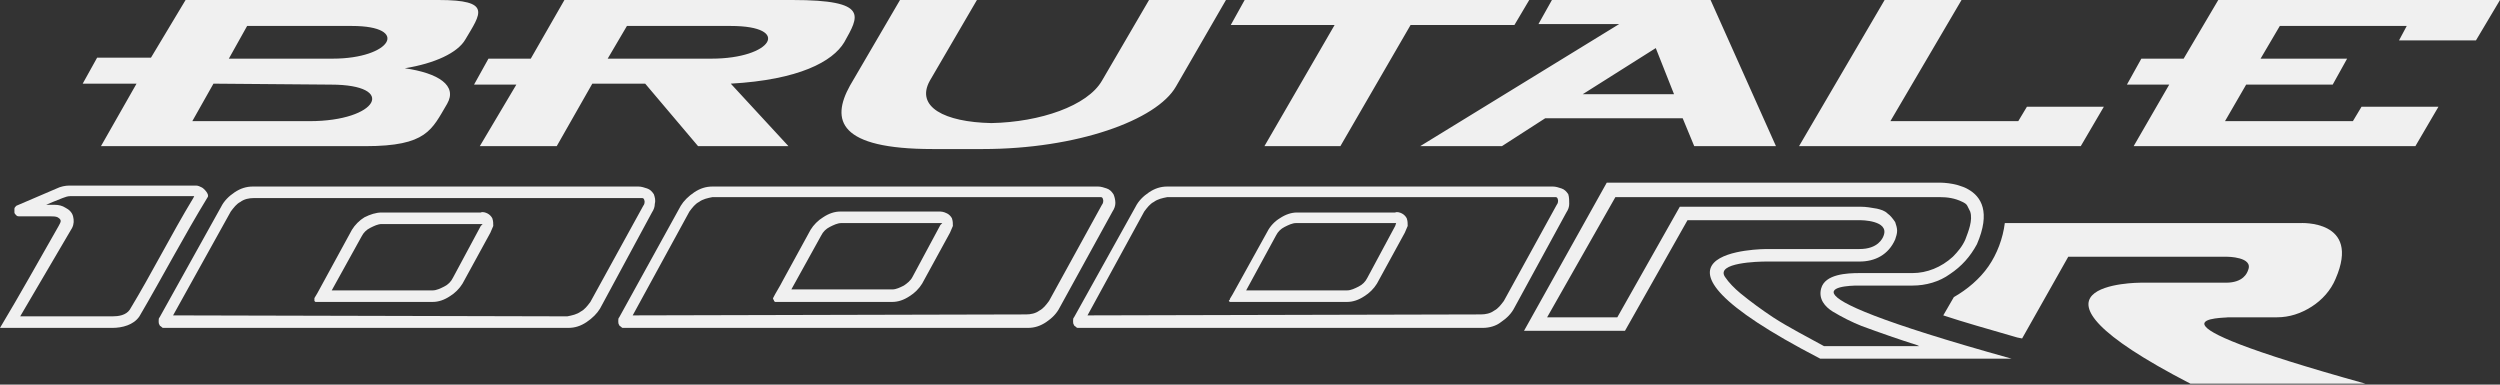
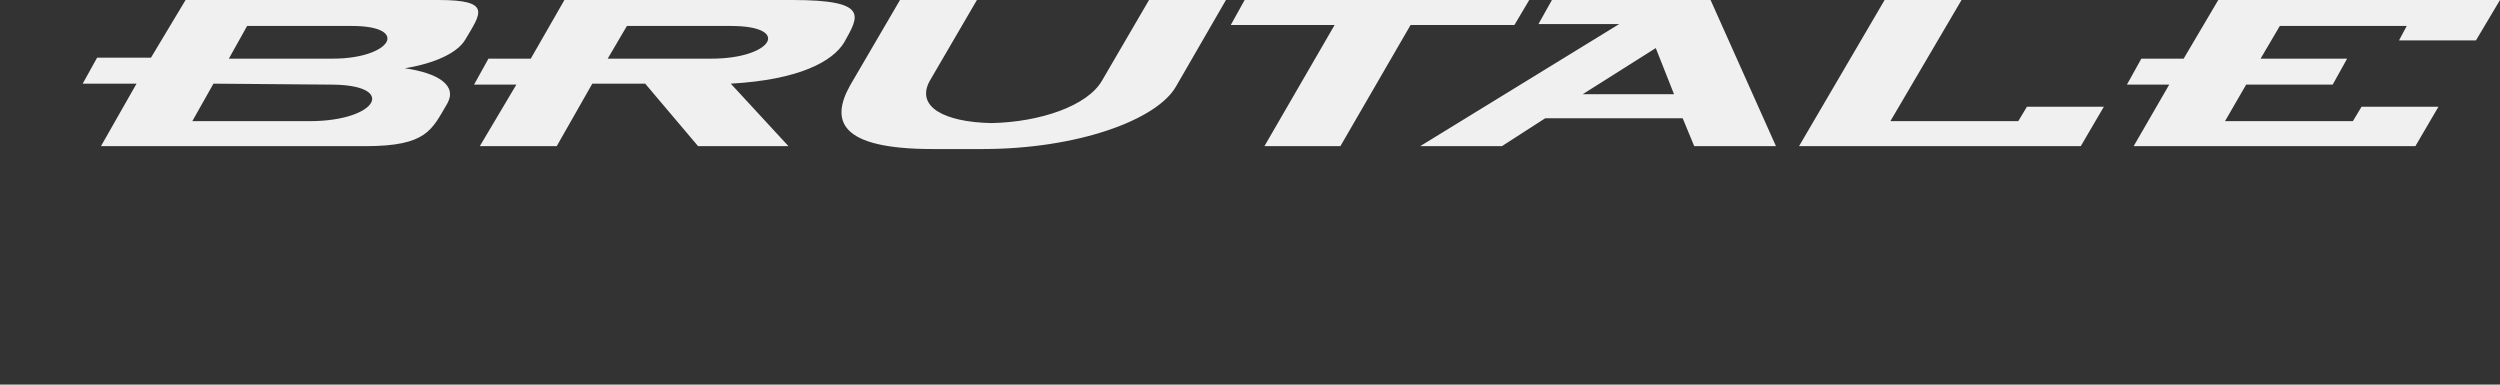
<svg xmlns="http://www.w3.org/2000/svg" version="1.1" id="Capa_1" x="0px" y="0px" viewBox="0 0 260 40" style="enable-background:new 0 0 260 40;" xml:space="preserve">
  <rect x="0" y="0" width="260" height="40" fill="#333333" stroke="none" />
  <style type="text/css">
	.st0{fill:#F0F0F0;}
	.st1{fill-rule:evenodd;clip-rule:evenodd;fill:#F0F0F0;}
</style>
-   <path class="st0" d="M231.7,33h5.1c1.3,0,2.5-0.4,3.6-1.1c1.1-0.7,2-1.7,2.5-2.9c2.7-6.2-3.7-5.8-3.7-5.8h-30.7  c-0.2,1.6-0.8,3.2-1.7,4.5c-0.9,1.3-2.2,2.4-3.6,3.2l-1.1,1.9c2.1,0.7,4.6,1.4,7.7,2.3l0.5,0.1l4.8-8.5h16.5c0,0,2.8,0,2.2,1.4  c-0.1,0.3-0.5,1.3-2.3,1.3h-8.9c0,0-15.1,0,5.2,10.5h18.2C220.5,32.8,231.7,33.1,231.7,33" />
-   <path class="st1" d="M160.9,33h7.3l6.5-11.5h18.8c0.6,0,1.1,0.1,1.7,0.2c0.4,0.1,0.8,0.2,1.1,0.5c0.3,0.2,0.6,0.6,0.8,0.9  c0.1,0.3,0.2,0.6,0.2,0.9c0,0.3-0.1,0.6-0.2,0.9c-0.7,1.6-2.1,2.3-3.7,2.3h-9.7c-0.8,0-5.3,0.1-4.3,1.6c0.4,0.6,1,1.2,1.6,1.7  c1.1,0.9,2.2,1.7,3.4,2.5c1.7,1.1,3.5,2,5.3,3h9.9l-0.2-0.1c-1.9-0.6-3.9-1.3-5.8-2c-1-0.4-2-0.9-3-1.5c-0.8-0.5-1.5-1.3-1.2-2.4  c0.4-1.5,2.7-1.6,4-1.6h5.5c1.5,0,3-0.6,4.2-1.7c0.5-0.5,1-1.1,1.3-1.8c0.3-0.8,0.8-2,0.5-2.9c-0.1-0.2-0.2-0.4-0.3-0.6  c-0.1-0.2-0.3-0.3-0.5-0.4c-0.8-0.4-1.6-0.5-2.4-0.5H168L160.9,33z M158.5,34.4H169l6.5-11.5h18c0,0,3,0,2.4,1.6  c-0.1,0.3-0.6,1.4-2.5,1.4h-9.7c0,0-16.4,0,5.6,11.4h19.9c-28-7.8-15.9-7.6-15.9-7.6h5.6c1.4,0,2.8-0.4,3.9-1.2  c1.2-0.8,2.1-1.8,2.8-3.1c2.9-6.7-4-6.4-4-6.4h-34.5L158.5,34.4z" />
-   <path class="st1" d="M5.5,21l1-0.4c0.3-0.1,0.5-0.2,0.8-0.2c4.2,0,8.4,0,12.6,0h0.3l-0.1,0.2c-2.3,3.8-4.3,7.8-6.6,11.6  c-0.4,0.6-1.2,0.7-1.8,0.7H2.1l5.4-9.2c0.2-0.4,0.2-0.8,0.1-1.2c-0.1-0.4-0.4-0.7-0.8-0.9c-0.3-0.2-0.7-0.3-1.1-0.3H4.8L5.5,21z   M0,34.1h11.7c1,0,2.2-0.3,2.8-1.2c2.4-4.1,4.6-8.3,7.1-12.4c0.2-0.3-0.4-0.9-0.6-1c-0.2-0.1-0.4-0.2-0.6-0.2H7.2  c-0.4,0-0.9,0.1-1.3,0.3l-4.2,1.8c-0.1,0.1-0.2,0.2-0.2,0.3c0,0.1,0,0.2,0,0.4c0,0.1,0.1,0.2,0.2,0.3c0.1,0.1,0.2,0.1,0.3,0.1h3.3  c0.2,0,0.5,0,0.7,0.1c0.5,0.3,0.3,0.5,0.1,0.9C4.1,27,2.1,30.6,0,34.1z" />
-   <path class="st1" d="M50,23.5L50,23.5l-2.9,5.4c-0.2,0.4-0.5,0.7-0.9,0.9c-0.4,0.2-0.8,0.4-1.2,0.4H34.5l3.1-5.6  c0.2-0.4,0.5-0.7,0.9-0.9c0.4-0.2,0.8-0.4,1.2-0.4h10.2h0.1h0.2L50,23.5z M32.7,31.3l0.1,0.1H45c0.6,0,1.2-0.2,1.8-0.6  c0.5-0.3,1-0.8,1.3-1.3l2.9-5.3c0.1-0.2,0.2-0.5,0.3-0.7c0-0.3,0-0.5-0.1-0.8c-0.1-0.2-0.3-0.4-0.5-0.5c-0.2-0.1-0.5-0.2-0.7-0.1  H39.7c-0.6,0-1.2,0.2-1.8,0.5c-0.5,0.3-1,0.8-1.3,1.3L33,30.5L32.7,31c0,0,0,0.1,0,0.1C32.7,31.2,32.7,31.2,32.7,31.3L32.7,31.3z   M18,32.8L24,22c0.3-0.4,0.6-0.8,1-1c0.4-0.3,0.9-0.4,1.4-0.4l40.1,0c0.1,0,0.2,0,0.3,0c0.1,0,0.2,0.1,0.2,0.2  c0.1,0.2,0,0.5-0.1,0.6l-5.5,10c-0.3,0.4-0.6,0.8-1,1c-0.4,0.3-0.9,0.4-1.4,0.5L18,32.8z M68,20.2c-0.2-0.3-0.4-0.5-0.7-0.6  c-0.3-0.1-0.6-0.2-0.9-0.2l-40.1,0c-0.7,0-1.3,0.2-1.9,0.6s-1.1,0.9-1.4,1.5L16.6,33c-0.1,0.1-0.1,0.2-0.1,0.4c0,0.1,0,0.3,0.1,0.4  c0,0.1,0.1,0.1,0.2,0.2c0.1,0.1,0.1,0.1,0.2,0.1c0.1,0,0.1,0,0.2,0h41.9c0.7,0,1.3-0.2,1.9-0.6s1.1-0.9,1.4-1.4l5.4-10  c0.2-0.3,0.3-0.6,0.3-0.9C68.2,20.8,68.1,20.5,68,20.2L68,20.2z" />
-   <path class="st1" d="M97.8,23.4C97.8,23.5,97.8,23.5,97.8,23.4l-2.9,5.4c-0.2,0.4-0.6,0.7-0.9,0.9c-0.4,0.2-0.8,0.4-1.2,0.4H82.3  l3.1-5.6c0.2-0.4,0.5-0.7,0.9-0.9c0.4-0.2,0.8-0.4,1.2-0.4h10.2h0.1h0.2L97.8,23.4z M80.5,31.3l0.1,0.1h12.2c0.6,0,1.2-0.2,1.8-0.6  c0.5-0.3,1-0.8,1.3-1.3l2.9-5.3c0.1-0.2,0.2-0.5,0.3-0.7c0-0.3,0-0.5-0.1-0.8c-0.1-0.2-0.3-0.4-0.5-0.5C98.1,22,97.9,22,97.6,22  H87.4c-0.6,0-1.2,0.2-1.8,0.6c-0.5,0.3-1,0.8-1.3,1.3l-2.9,5.3c-0.3,0.6-0.7,1.2-1,1.8c0,0,0,0.1,0,0.1S80.5,31.2,80.5,31.3  L80.5,31.3z M65.8,32.8L71.7,22c0.3-0.4,0.6-0.8,1-1c0.4-0.3,0.9-0.4,1.4-0.5l40.1,0c0.1,0,0.2,0,0.3,0c0.1,0,0.2,0.1,0.2,0.2  c0.1,0.2,0,0.5-0.1,0.6l-5.5,10c-0.3,0.4-0.6,0.8-1,1c-0.4,0.3-0.9,0.4-1.4,0.4L65.8,32.8z M115.8,20.2c-0.2-0.3-0.4-0.5-0.7-0.6  c-0.3-0.1-0.6-0.2-0.9-0.2l-40.1,0c-0.7,0-1.3,0.2-1.9,0.6c-0.6,0.4-1.1,0.9-1.4,1.4l-6.4,11.6c-0.1,0.1-0.1,0.2-0.1,0.4  c0,0.1,0,0.3,0.1,0.4c0,0.1,0.1,0.1,0.2,0.2c0.1,0.1,0.1,0.1,0.2,0.1c0.1,0,0.1,0,0.2,0l41.9,0c0.7,0,1.3-0.2,1.9-0.6  c0.6-0.4,1.1-0.9,1.4-1.5l5.5-10c0.2-0.3,0.3-0.6,0.3-0.9C116,20.8,115.9,20.4,115.8,20.2L115.8,20.2z M145.1,23.5  C145.1,23.5,145.1,23.6,145.1,23.5l-2.9,5.4c-0.2,0.4-0.5,0.7-0.9,0.9c-0.4,0.2-0.8,0.4-1.2,0.4h-10.5l3.1-5.7  c0.2-0.4,0.5-0.7,0.9-0.9c0.4-0.2,0.8-0.4,1.2-0.4H145h0.2L145.1,23.5z M127.8,31.3l0.1,0.1h12.2c0.6,0,1.2-0.2,1.8-0.6  c0.5-0.3,1-0.8,1.3-1.3l2.9-5.3c0.1-0.2,0.2-0.5,0.3-0.7c0-0.3,0-0.5-0.1-0.8c-0.1-0.2-0.3-0.4-0.5-0.5c-0.2-0.1-0.5-0.2-0.7-0.1  h-10.2c-0.6,0-1.2,0.2-1.8,0.6c-0.5,0.3-1,0.8-1.3,1.4l-3.6,6.5l-0.3,0.5c0,0,0,0.1,0,0.1C127.8,31.2,127.8,31.3,127.8,31.3  L127.8,31.3z M113.1,32.8L119,22c0.3-0.4,0.6-0.8,1-1c0.4-0.3,0.9-0.4,1.4-0.5l40.1,0c0.1,0,0.2,0,0.3,0c0.1,0,0.2,0.1,0.2,0.2  c0.1,0.2,0,0.5-0.1,0.6l-5.5,10c-0.3,0.4-0.6,0.8-1,1c-0.4,0.3-0.9,0.4-1.4,0.4L113.1,32.8z M163.1,20.2c-0.2-0.3-0.4-0.5-0.7-0.6  c-0.3-0.1-0.6-0.2-0.9-0.2l-40.1,0c-0.7,0-1.3,0.2-1.9,0.6c-0.6,0.4-1.1,0.9-1.4,1.5L111.7,33c-0.1,0.1-0.1,0.2-0.1,0.4  c0,0.1,0,0.3,0.1,0.4c0,0.1,0.1,0.1,0.2,0.2c0.1,0.1,0.1,0.1,0.2,0.1c0.1,0,0.1,0,0.2,0l41.9,0c0.7,0,1.4-0.2,1.9-0.6  c0.6-0.4,1.1-0.9,1.4-1.5l5.4-9.9c0.2-0.3,0.3-0.6,0.3-0.9S163.2,20.5,163.1,20.2z" />
  <path class="st0" d="M22.2,8.7L20,12.6h12.2c7.1,0,9.2-3.8,2.2-3.8L22.2,8.7z M23.8,6.1h10.8c6.1,0,8.1-3.4,2-3.4H25.7L23.8,6.1z   M8.6,8.7l1.5-2.7h5.6L19.3,0h26.3c5.6,0,4.4,1.4,2.8,4.1c-0.8,1.4-3.2,2.5-6.3,3c3.5,0.5,5.5,1.8,4.4,3.7c-1.6,2.7-2.1,4.4-8.5,4.4  H10.5l3.7-6.5L8.6,8.7z M63.2,6.1l2-3.4H76c6.4,0,4.3,3.4-2,3.4L63.2,6.1z M49.9,15.2h8l3.7-6.5h5.5l5.5,6.5H82l-6-6.5  c7.1-0.4,10.6-2.3,11.8-4.3C89.3,1.7,90.5,0,82.4,0L58.7,0l-3.5,6.1h-4.4l-1.5,2.7h4.4L49.9,15.2z M88.4,8.9L93.6,0h8l-4.9,8.4  c-1.5,2.7,1.5,4.3,6.4,4.4c5.1-0.1,10-1.8,11.5-4.4l4.9-8.4h8l-5.2,9c-2,3.5-10.3,6.5-20.1,6.5H97C87.2,15.5,86.4,12.5,88.4,8.9  L88.4,8.9z M131.5,15.2l7.3-12.6H128l1.5-2.7h29.6l-1.6,2.7h-10.8l-7.3,12.6H131.5z M174.1,9.8h-9.5l7.6-4.8L174.1,9.8z M147.7,15.2  h8.5l4.5-2.9H175l1.2,2.9h8.5L177.9,0h-16.5L160,2.5h8.4L147.7,15.2z M187.1,15.2h29.3l2.4-4.1h-8l-0.9,1.5h-13.3L204,0h-8  L187.1,15.2z M221.9,15.2h29.3l2.4-4.1h-8l-0.9,1.5h-13.3l2.2-3.8h9l1.5-2.7h-9l2-3.4h13.2l-0.8,1.5h8L260,0h-29.3l-3.6,6.1h-4.4  l-1.5,2.7h4.4L221.9,15.2z" />
</svg>